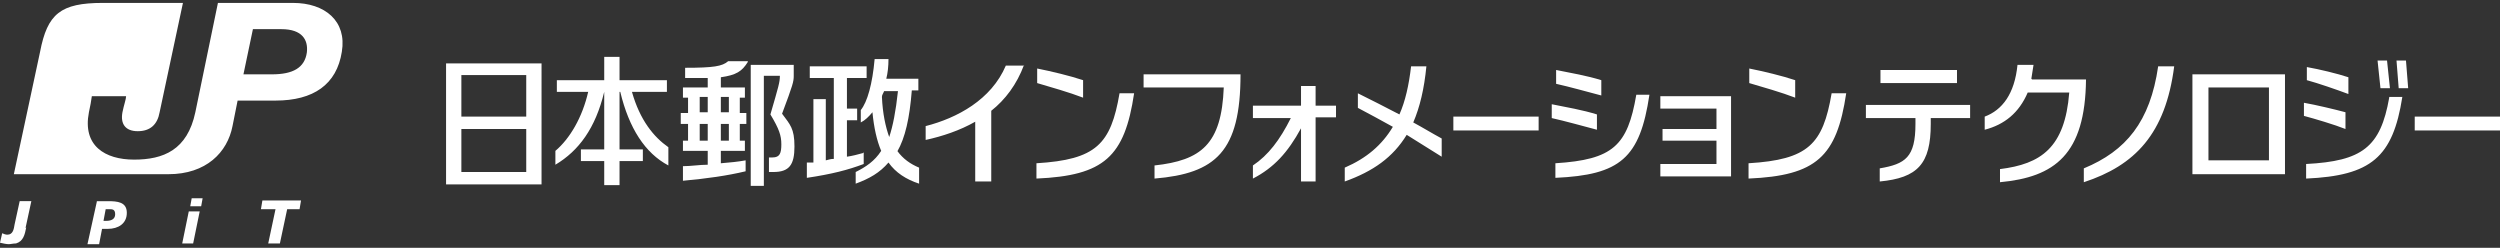
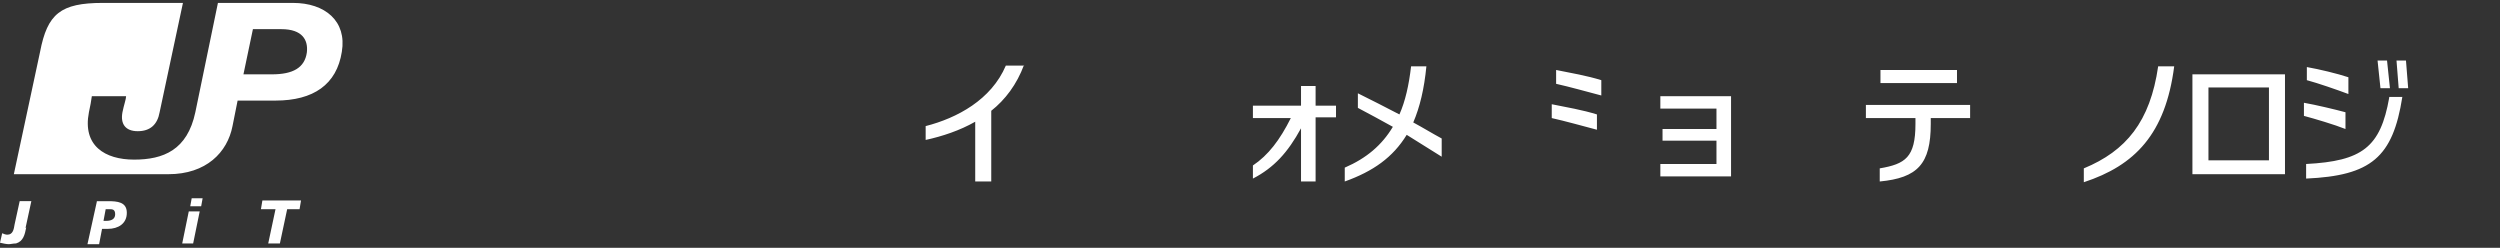
<svg xmlns="http://www.w3.org/2000/svg" id="header_x5F_logo" width="343" height="34" version="1.1">
  <rect width="100%" height="100%" fill="#333333" stroke="none" />
  <defs>
    <style>.st0{fill:#fff}</style>
  </defs>
-   <path d="M86.7 12.6h4.8V11H85V7.8h-2.1V11h-6.5v1.6h4.3c-.8 3.5-2.5 6.4-4.5 8.1v1.9c3.2-1.9 5.5-5 6.7-10v7.9h-3.2v1.6h3.2v3.3H85v-3.3h3.2v-1.6H85v-7.9h.1c1.2 5 3.4 8.4 6.6 10.1v-2.5c-2-1.4-3.9-3.7-5-7.6M61.2 8.7v16.6h13.1V8.7zm11 14.9h-8.9v-5.9h8.9zm0-7.6h-8.9v-5.7h8.9zm30.4-7.6h-2.7c-.8.7-2 .9-5.9.9v1.4h3.1V12h-3.4v1.4h.7v2.1h-1V17h1v2.3h-.7v1.4h3.4v1.9c-1.1 0-2.3.2-3.4.2v2c3.3-.3 6.1-.7 8.6-1.3V22c-1.1.2-2.2.3-3.4.4v-1.7h3.3v-1.4h-.7V17h.9v-1.5h-.9v-2.1h.7V12h-3.3v-1.4c2.1-.3 2.9-.8 3.7-2.1ZM96 13.3h1.1v2.1H96zm0 6V17h1.1v2.3zm4 0h-1.1V17h1.1zm0-6v2.1h-1.1v-2.1zm7.3 2.3c1.5-4 1.6-4.4 1.6-5.2V8.9H103v16.6h1.8V10.4h2.2c0 .9-.2 1.5-1.3 5.3 1.2 2 1.5 2.9 1.5 4.1s-.2 1.8-1.2 1.8h-.5v2h.6c2.2 0 2.9-1 2.9-3.5s-.6-3-1.7-4.5m11.1 5.4c-.7.2-1.5.4-2.2.5v-5h1.4v-1.6h-1.4v-4.2h2.7V9.1h-7.8v1.6h3.3v11.1c-.4 0-.7.1-1.1.2v-8.4h-1.7v8.7h-.9v2.1c3.4-.5 5.7-1.1 7.8-1.9v-1.6Z" class="st0" />
-   <path d="M123.1 20.8c1.1-1.9 1.7-4.6 2-8.4h.9v-1.6h-4.4q.3-1.2.3-2.7H120c-.3 3.4-1 5.9-1.9 7v1.7c.6-.3 1.1-.8 1.6-1.4.2 2.1.6 3.9 1.2 5.3-.9 1.4-2.1 2.2-3.5 2.9v1.6c1.9-.7 3.3-1.5 4.5-2.9 1 1.4 2.4 2.3 4.2 2.9V23c-1.2-.5-2.2-1.2-3-2.3Zm-2.1-7.5c0-.3.2-.5.3-.8h1.9c-.3 2.8-.7 4.8-1.2 6.3-.5-1.4-.9-3.2-1-5.5m78.4 2.7h11.7v1.9h-11.7zm131.9 0H343v1.9h-11.7zm-52.6-5.2c.1-.6.2-1.2.3-1.9h-2.2c-.4 4-2.1 6.2-4.5 7.1v1.8c2.7-.7 4.7-2.3 5.9-5.1h5.7c-.6 7.6-3.9 9.8-9.5 10.5V25c7.5-.7 11.7-3.8 11.8-14.1h-7.4Zm-121.8-.6V12h11c-.3 7.8-3.1 10-9.5 10.7v1.8c8.4-.7 11.8-3.7 11.8-14.3zm-3.2 2.6h1.9c-1.3 8.7-4.1 11.3-13.4 11.7v-2.1c8.2-.5 10.2-2.6 11.4-9.6Zm-5.1.6c-1.8-.7-4.6-1.5-6.3-2v-2c2 .4 4.5 1 6.3 1.6zm102.8-.6h1.9c-1.3 8.7-4.1 11.3-13.4 11.7v-2.1c8.2-.5 10.2-2.6 11.4-9.6Zm-5.1.6c-1.8-.7-4.6-1.5-6.3-2v-2c2 .4 4.5 1 6.3 1.6zm-21.9-.4h1.9c-1.3 8.7-4 11-12.9 11.4v-2c7.9-.5 9.9-2.4 11.1-9.4Z" class="st0" />
  <path d="M219.1 17.8c-1.9-.5-4.4-1.2-6.2-1.6v-1.9c2 .4 4.3.8 6.2 1.4zm.6-4.7c-1.9-.5-4.4-1.2-6.2-1.6V9.6c2 .4 4.3.8 6.2 1.4zm50.7 1.3H256v1.8h6.8v.8c0 4.6-1.4 5.5-4.9 6.1v1.8c5.2-.5 7-2.4 7-7.9v-.8h5.4v-1.8ZM258 9.6h10.5v1.8H258zm42.8.6v13.7h12.7V10.2zM311.3 22H303V12h8.3zm10.5-4.3c-1.5-.6-4.2-1.4-5.7-1.8v-1.8c1.7.3 4.2.9 5.7 1.3zm.4-4.8c-1.6-.6-4.2-1.5-5.7-1.9V9.2c1.7.3 4.2.9 5.7 1.4zm4.4-.8h1.3l-.4-3.8h-1.3zm2.2-3.8.3 3.8h1.3l-.3-3.8zm-1 5.1c-1.2 6.8-3.7 8.7-11.4 9.1v2c8.9-.4 11.9-2.9 13.2-11.2h-1.8Zm-100-.2v1.7h7.7v2.8h-7.4v1.6h7.4v3.2h-7.7v1.7h9.7v-11zm-44.5 1.3h-2.8v-2.7h-2v2.7h-6.6v1.7h5.2c-1.5 3-3.1 5.1-5.2 6.5v1.8c2.9-1.5 4.8-3.6 6.6-6.9v7.3h2v-8.8h2.8v-1.7Zm115-5.4c-1.2 9.3-5.4 13.6-12.4 15.9v-1.9c5.8-2.4 9.1-6.4 10.2-14zM197.8 19c-1.3-.7-2.6-1.5-3.9-2.2.9-2.1 1.5-4.6 1.8-7.7h-2.1c-.3 2.6-.8 4.8-1.6 6.6-1.9-1-3.9-2-5.7-2.9v2c1.5.8 3.2 1.7 4.8 2.6-1.5 2.5-3.6 4.3-6.6 5.6v1.9c3.9-1.4 6.6-3.3 8.5-6.4l4.8 3v-2.6ZM140.5 9H138c-2 4.7-6.7 7.2-11 8.3v1.9c2.3-.5 4.7-1.3 6.8-2.5v8.2h2.2v-9.7c1.9-1.5 3.5-3.6 4.5-6.3ZM40.3.4H29.9l-3.1 15c-1.1 5.2-4.4 6.5-8.4 6.5s-7.1-1.9-6.2-6.5c.2-1 .3-1.4.4-2.2h4.7c0 .4-.3 1.2-.5 2.2-.3 1.6.4 2.6 2.1 2.6s2.7-.9 3-2.6l3.2-15h-11C8.3.4 6.5 1.9 5.5 7.1L1.9 23.9h21.2c5.2 0 8.1-3 8.8-6.6l.7-3.5h5.2c5.2 0 8.4-2.2 9.1-6.7.7-4.2-2.3-6.7-6.7-6.7Zm1.8 6.8c-.3 2.1-1.9 3-4.8 3h-3.9L34.7 4h3.9c2.9 0 3.7 1.5 3.5 3.2m-4.3 21.5h-2l.2-1.2h5.3l-.2 1.2h-1.7l-1 4.7h-1.6zM3.6 31.2c-.2 1-.4 1.9-1.4 2.2-.4 0-.7.1-1 .1s-.8-.1-1.2-.2L.3 32c.2.1.5.2.7.2.8 0 .9-.8 1-1.4l.7-3.2h1.6l-.8 3.7Zm9.6-3.6h1.6c1.3 0 2.6.1 2.6 1.6s-1.2 2.2-2.6 2.2H14l-.4 2.1H12l1.3-5.9Zm1 2.7h.4c.6 0 1.2-.2 1.2-.9s-.4-.7-.8-.7h-.5zM25.9 29h1.5l-.9 4.4H25zm.4-1.8h1.5l-.2 1.1h-1.5z" class="st0" />
</svg>